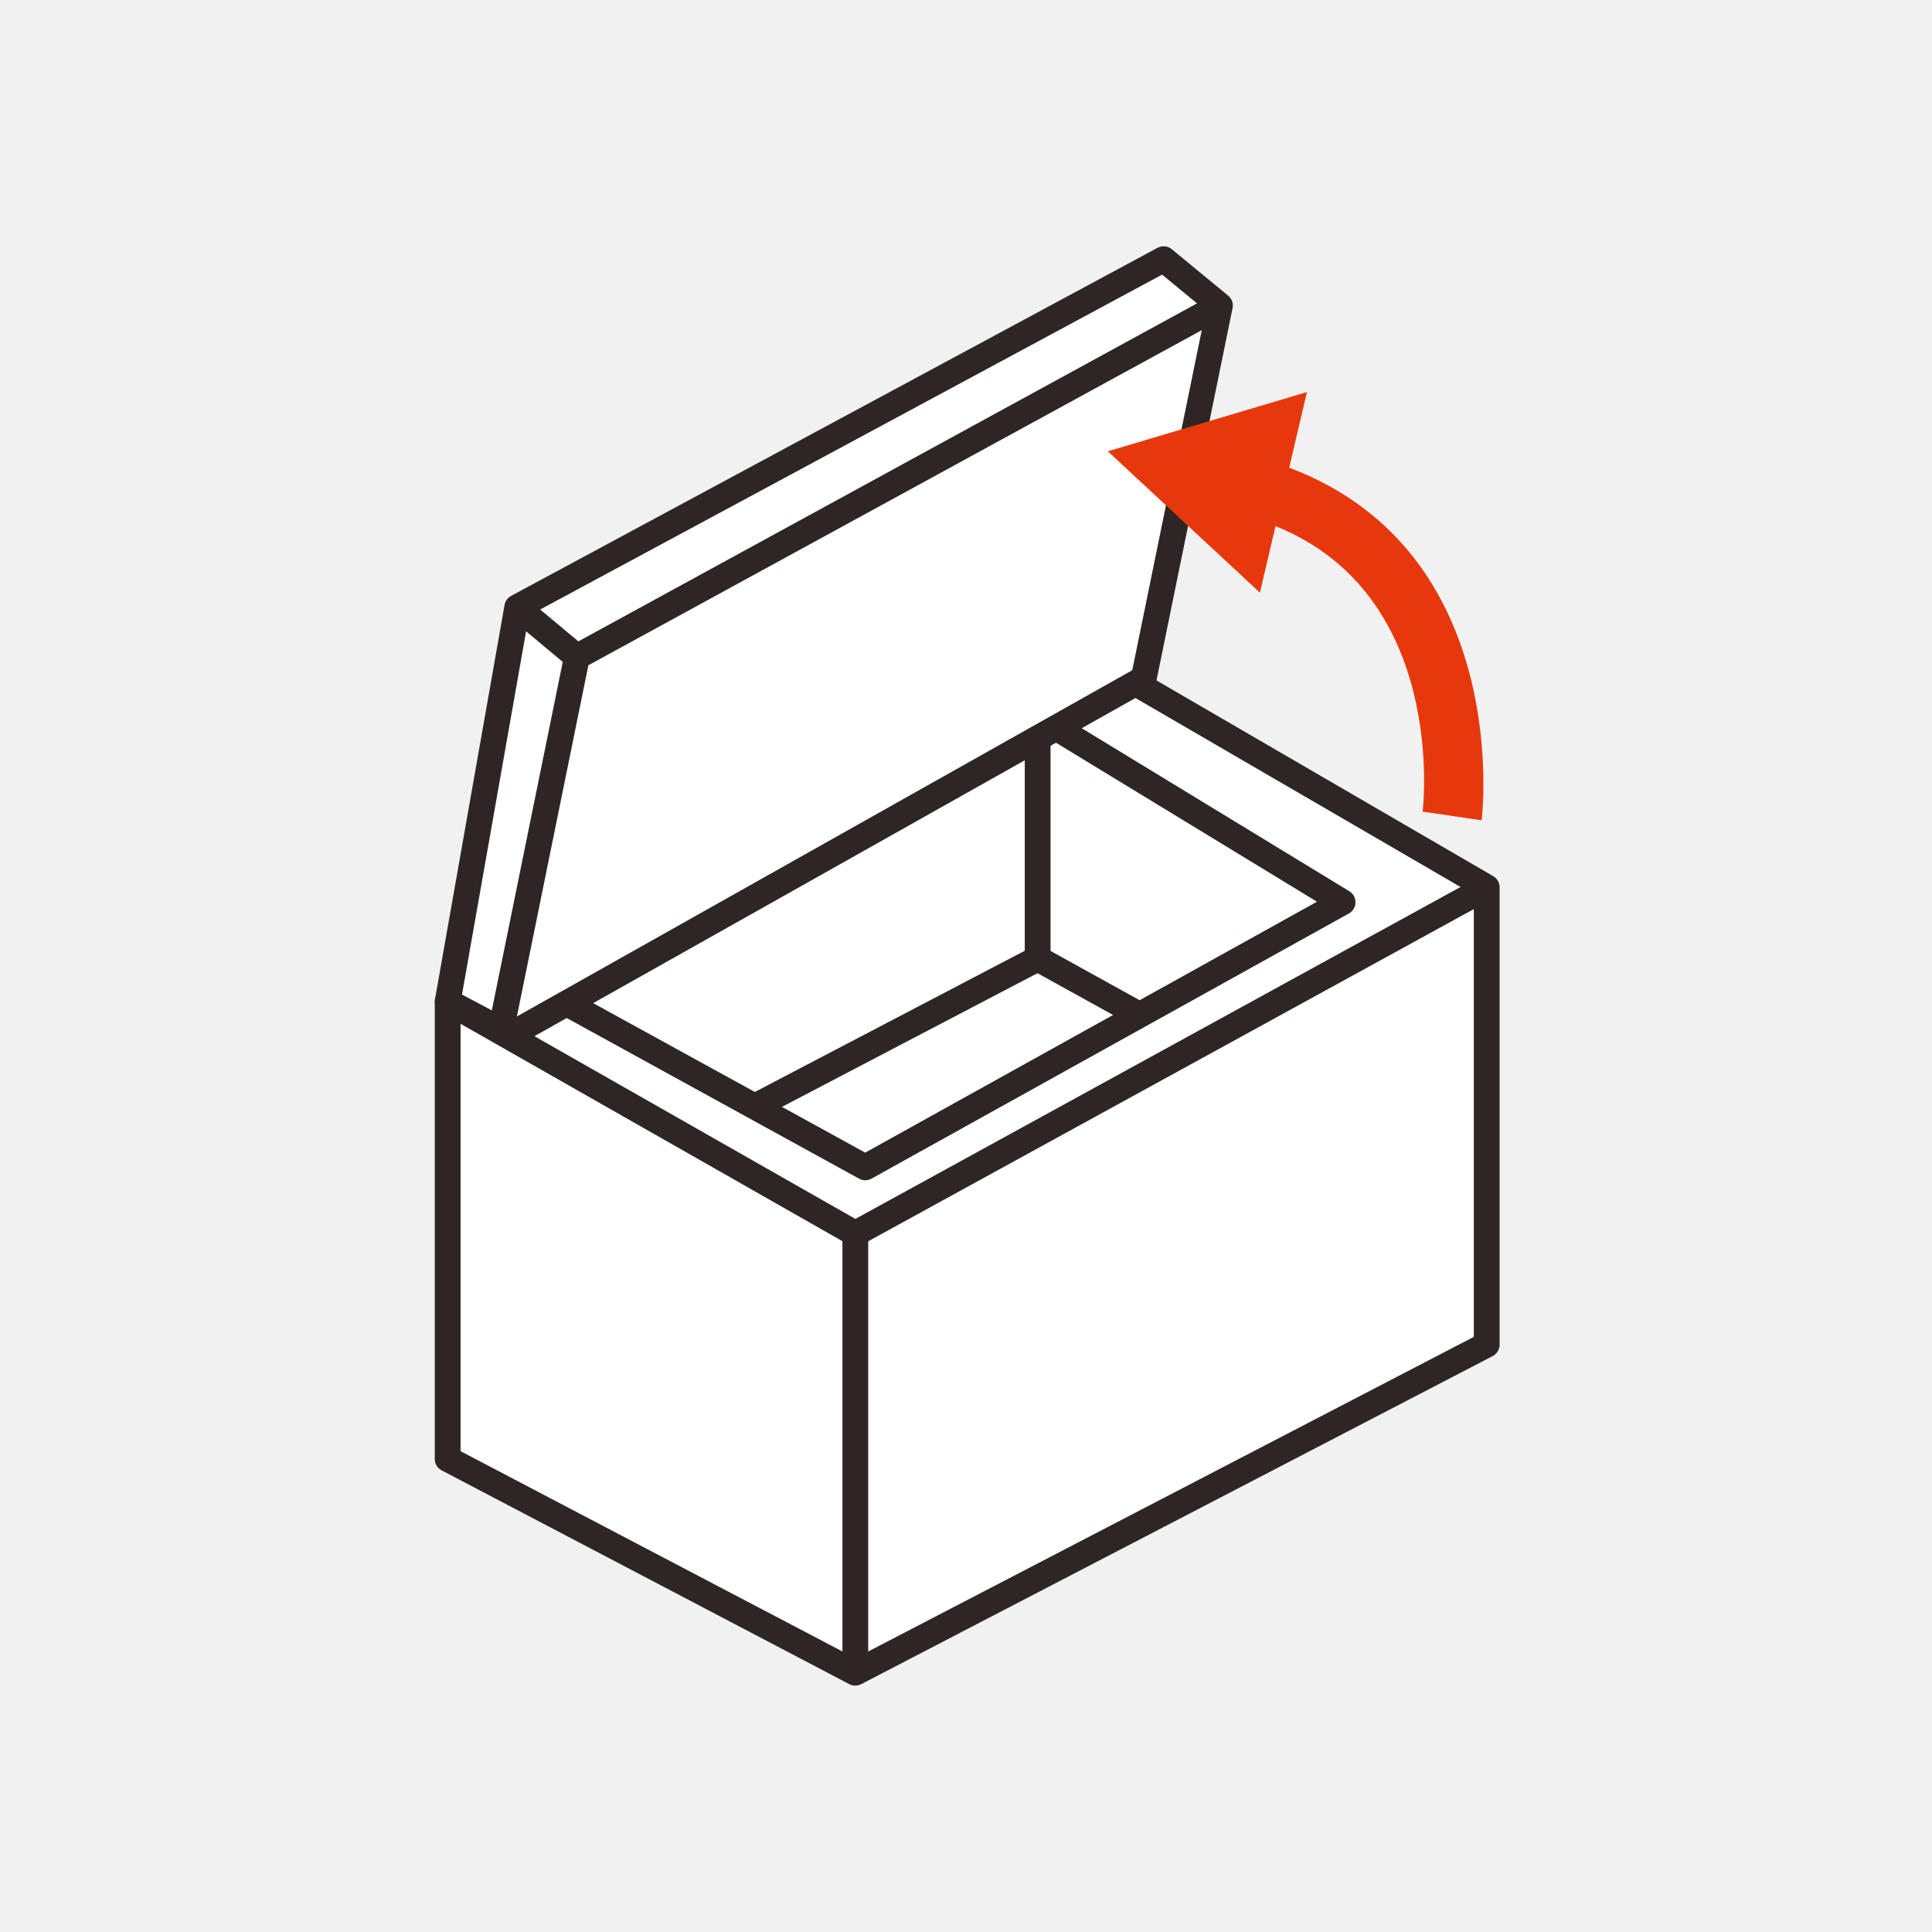
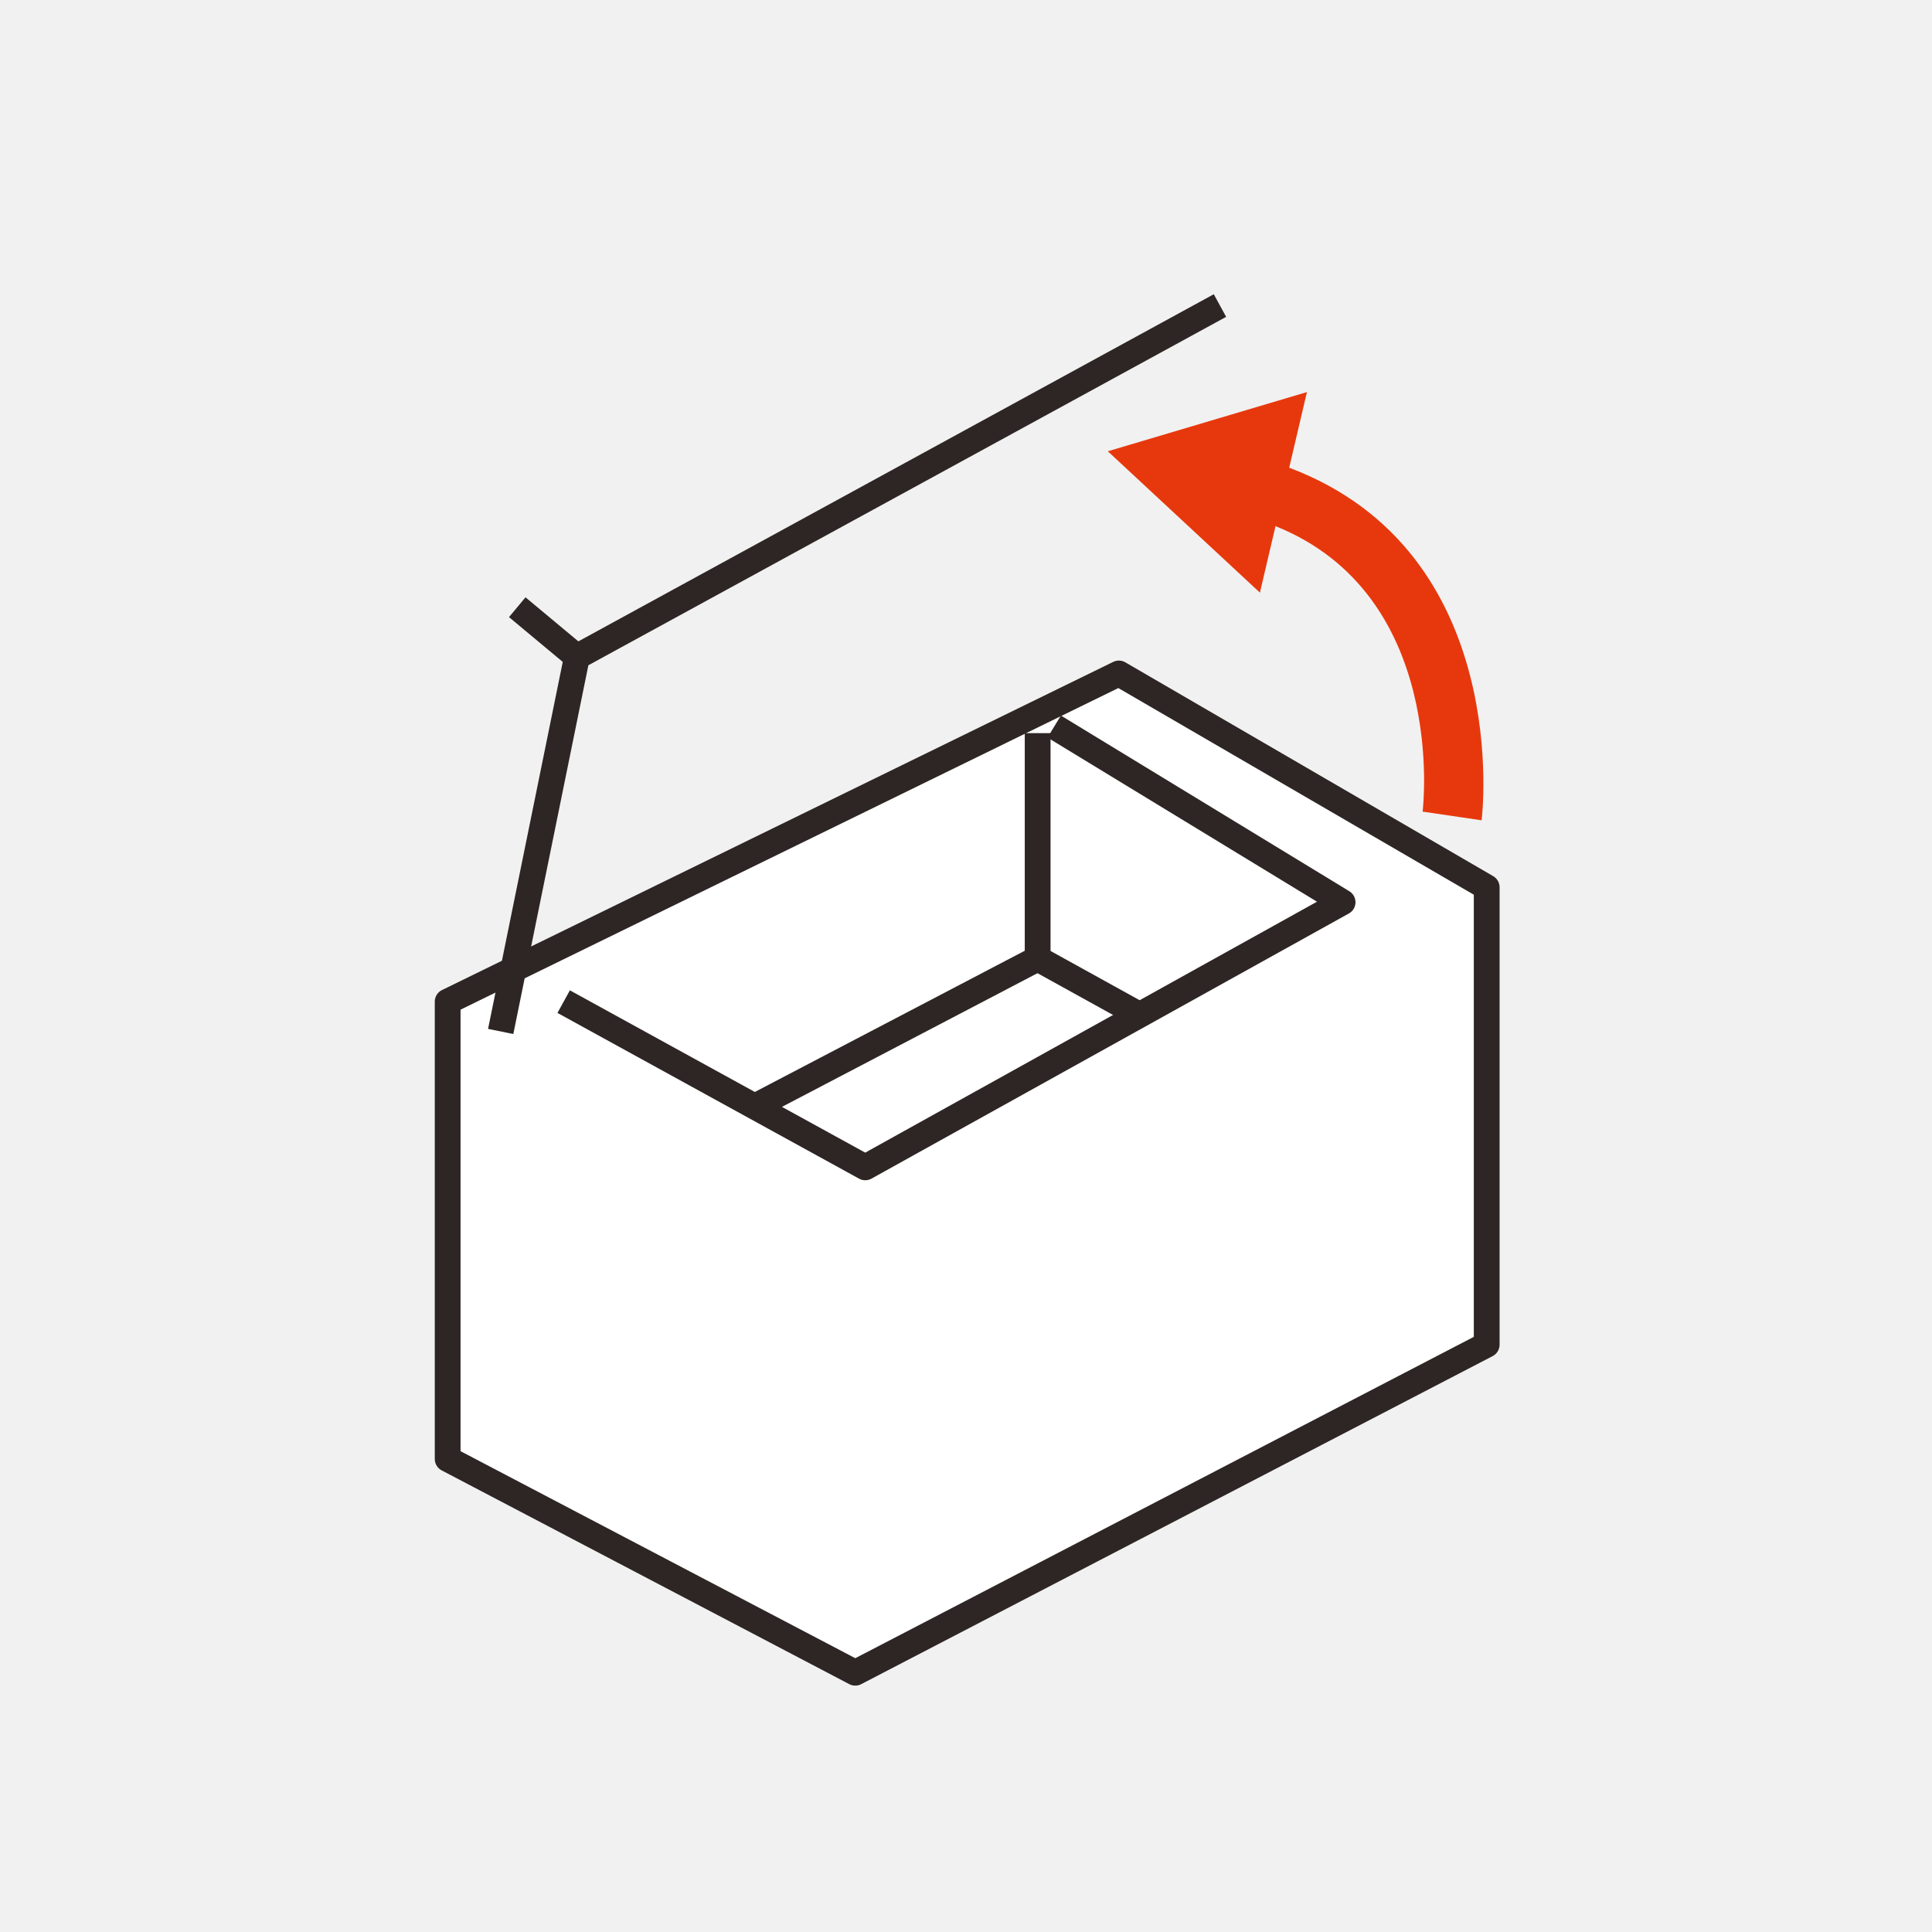
<svg xmlns="http://www.w3.org/2000/svg" width="82" height="82" viewBox="0 0 82 82">
  <g id="icon_uwabuta" transform="translate(-176 -2585)">
    <rect id="img_bg" width="82" height="82" transform="translate(176 2585)" fill="#f1f1f1" />
    <g id="icon_uwabuta-2" data-name="icon_uwabuta" transform="translate(217.052 2626)">
      <g id="グループ_651" data-name="グループ 651" transform="translate(-22.052 -30)">
        <g id="グループ_650" data-name="グループ 650">
          <path id="パス_4457" data-name="パス 4457" d="M1,47.089V66.5l17.3,9.073L45.1,61.649V42.236L29.488,33.161Z" transform="translate(-1 -15.577)" fill="#fff" stroke="#2e2624" stroke-linejoin="round" stroke-width="1.094" />
-           <path id="パス_4458" data-name="パス 4458" d="M1,32.512,3.672,33.92,30.543,18.8,33.778,2.969,31.387,1,3.954,15.772Z" transform="translate(-1 -1)" fill="#fff" stroke="#2e2624" stroke-linejoin="round" stroke-width="1.094" />
          <path id="パス_4459" data-name="パス 4459" d="M5.116,35.41l3.236-15.9L35.644,4.6" transform="translate(-2.865 -2.632)" fill="none" stroke="#2e2624" stroke-linejoin="round" stroke-width="1.094" />
          <line id="線_611" data-name="線 611" x1="2.532" y1="2.11" transform="translate(2.954 14.772)" fill="none" stroke="#2e2624" stroke-linejoin="round" stroke-width="1.094" />
-           <path id="パス_4460" data-name="パス 4460" d="M1,54.611,18.3,64.46l26.8-14.7" transform="translate(-1 -23.099)" fill="none" stroke="#2e2624" stroke-linejoin="round" stroke-width="1.094" />
-           <line id="線_612" data-name="線 612" y2="18.639" transform="translate(17.303 41.361)" fill="none" stroke="#2e2624" stroke-linejoin="round" stroke-width="1.094" />
          <path id="パス_4461" data-name="パス 4461" d="M10.006,48.955l12.8,7.034L43.066,44.736,30.826,37.28" transform="translate(-5.082 -17.443)" fill="none" stroke="#2e2624" stroke-linejoin="round" stroke-width="1.094" />
          <path id="パス_4462" data-name="パス 4462" d="M36.77,37.793V47.36l-12.1,6.33" transform="translate(-11.729 -17.676)" fill="none" stroke="#2e2624" stroke-linejoin="round" stroke-width="1.094" />
          <line id="線_613" data-name="線 613" x2="4.406" y2="2.436" transform="translate(25.041 29.684)" fill="none" stroke="#2e2624" stroke-linejoin="round" stroke-width="1.094" />
        </g>
        <path id="合体_28" data-name="合体 28" d="M1159.361-3114.189c.034-.257,1.02-9.2-6.244-12.117l-.661,2.823-6.456-6,8.451-2.513-.752,3.21c9.551,3.6,8.18,14.882,8.166,14.965Z" transform="translate(-1117.981 3137.637)" fill="#e7380d" stroke="rgba(0,0,0,0)" stroke-miterlimit="10" stroke-width="1" />
      </g>
    </g>
  </g>
</svg>